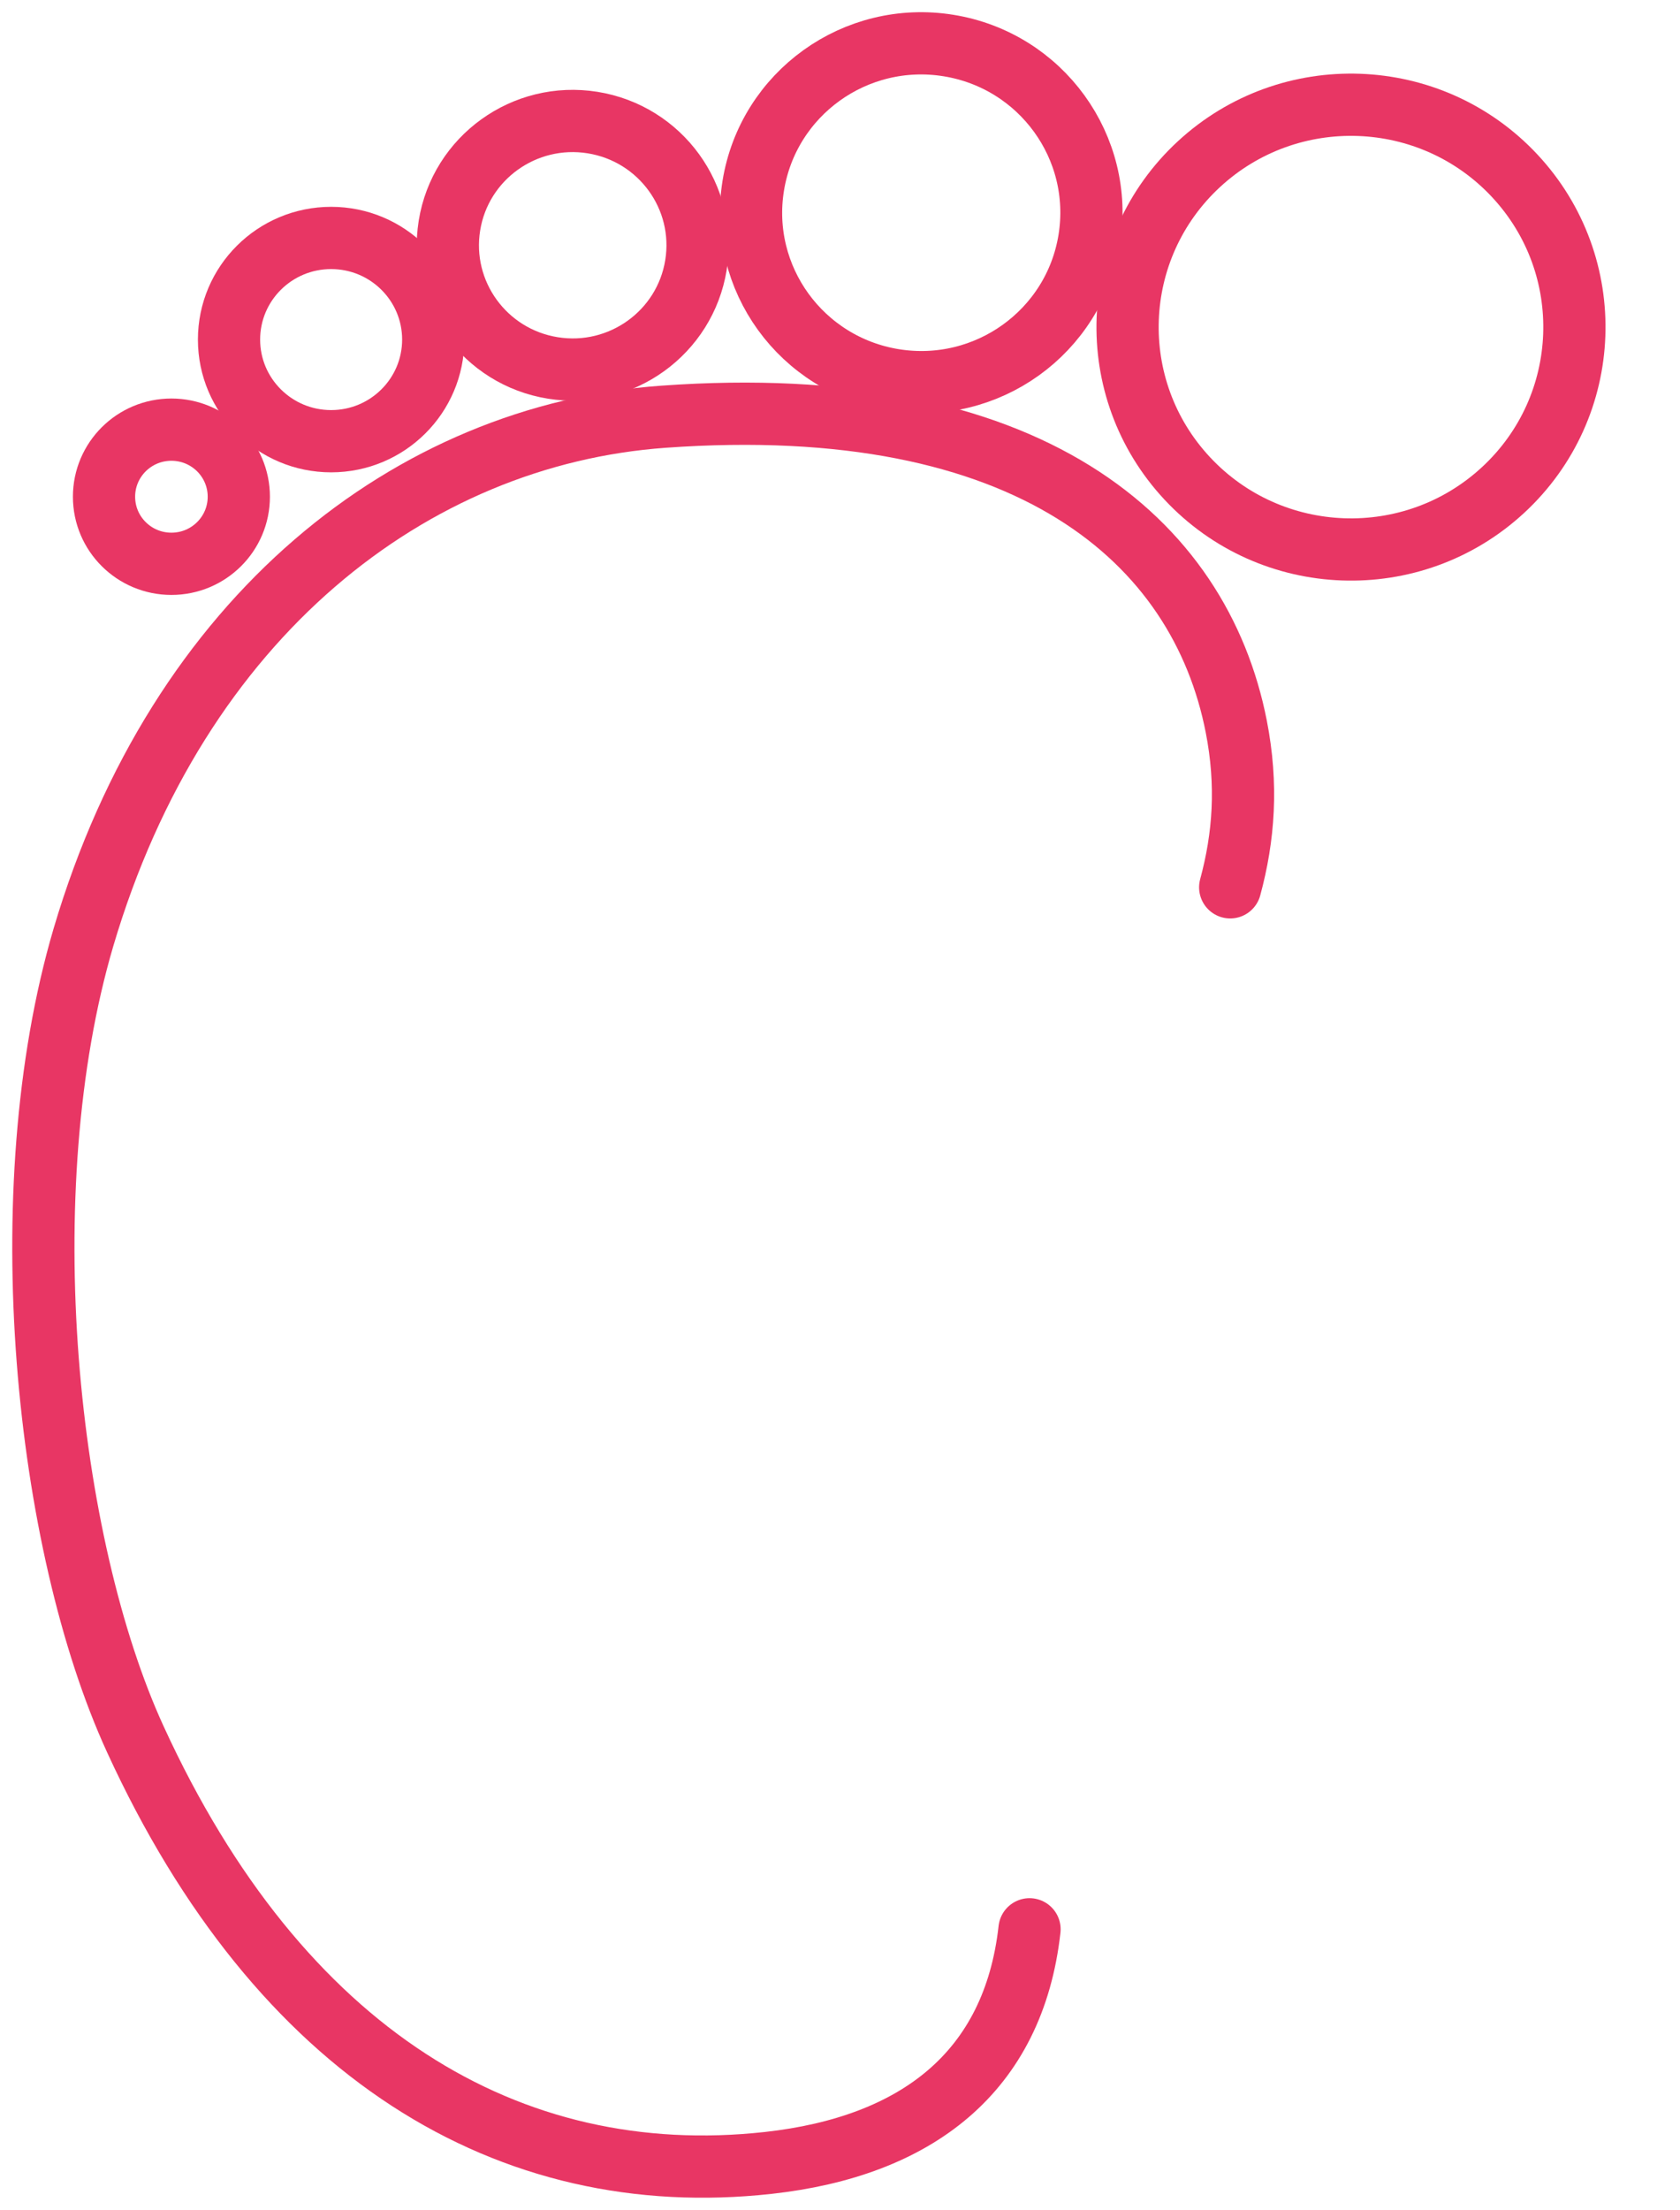
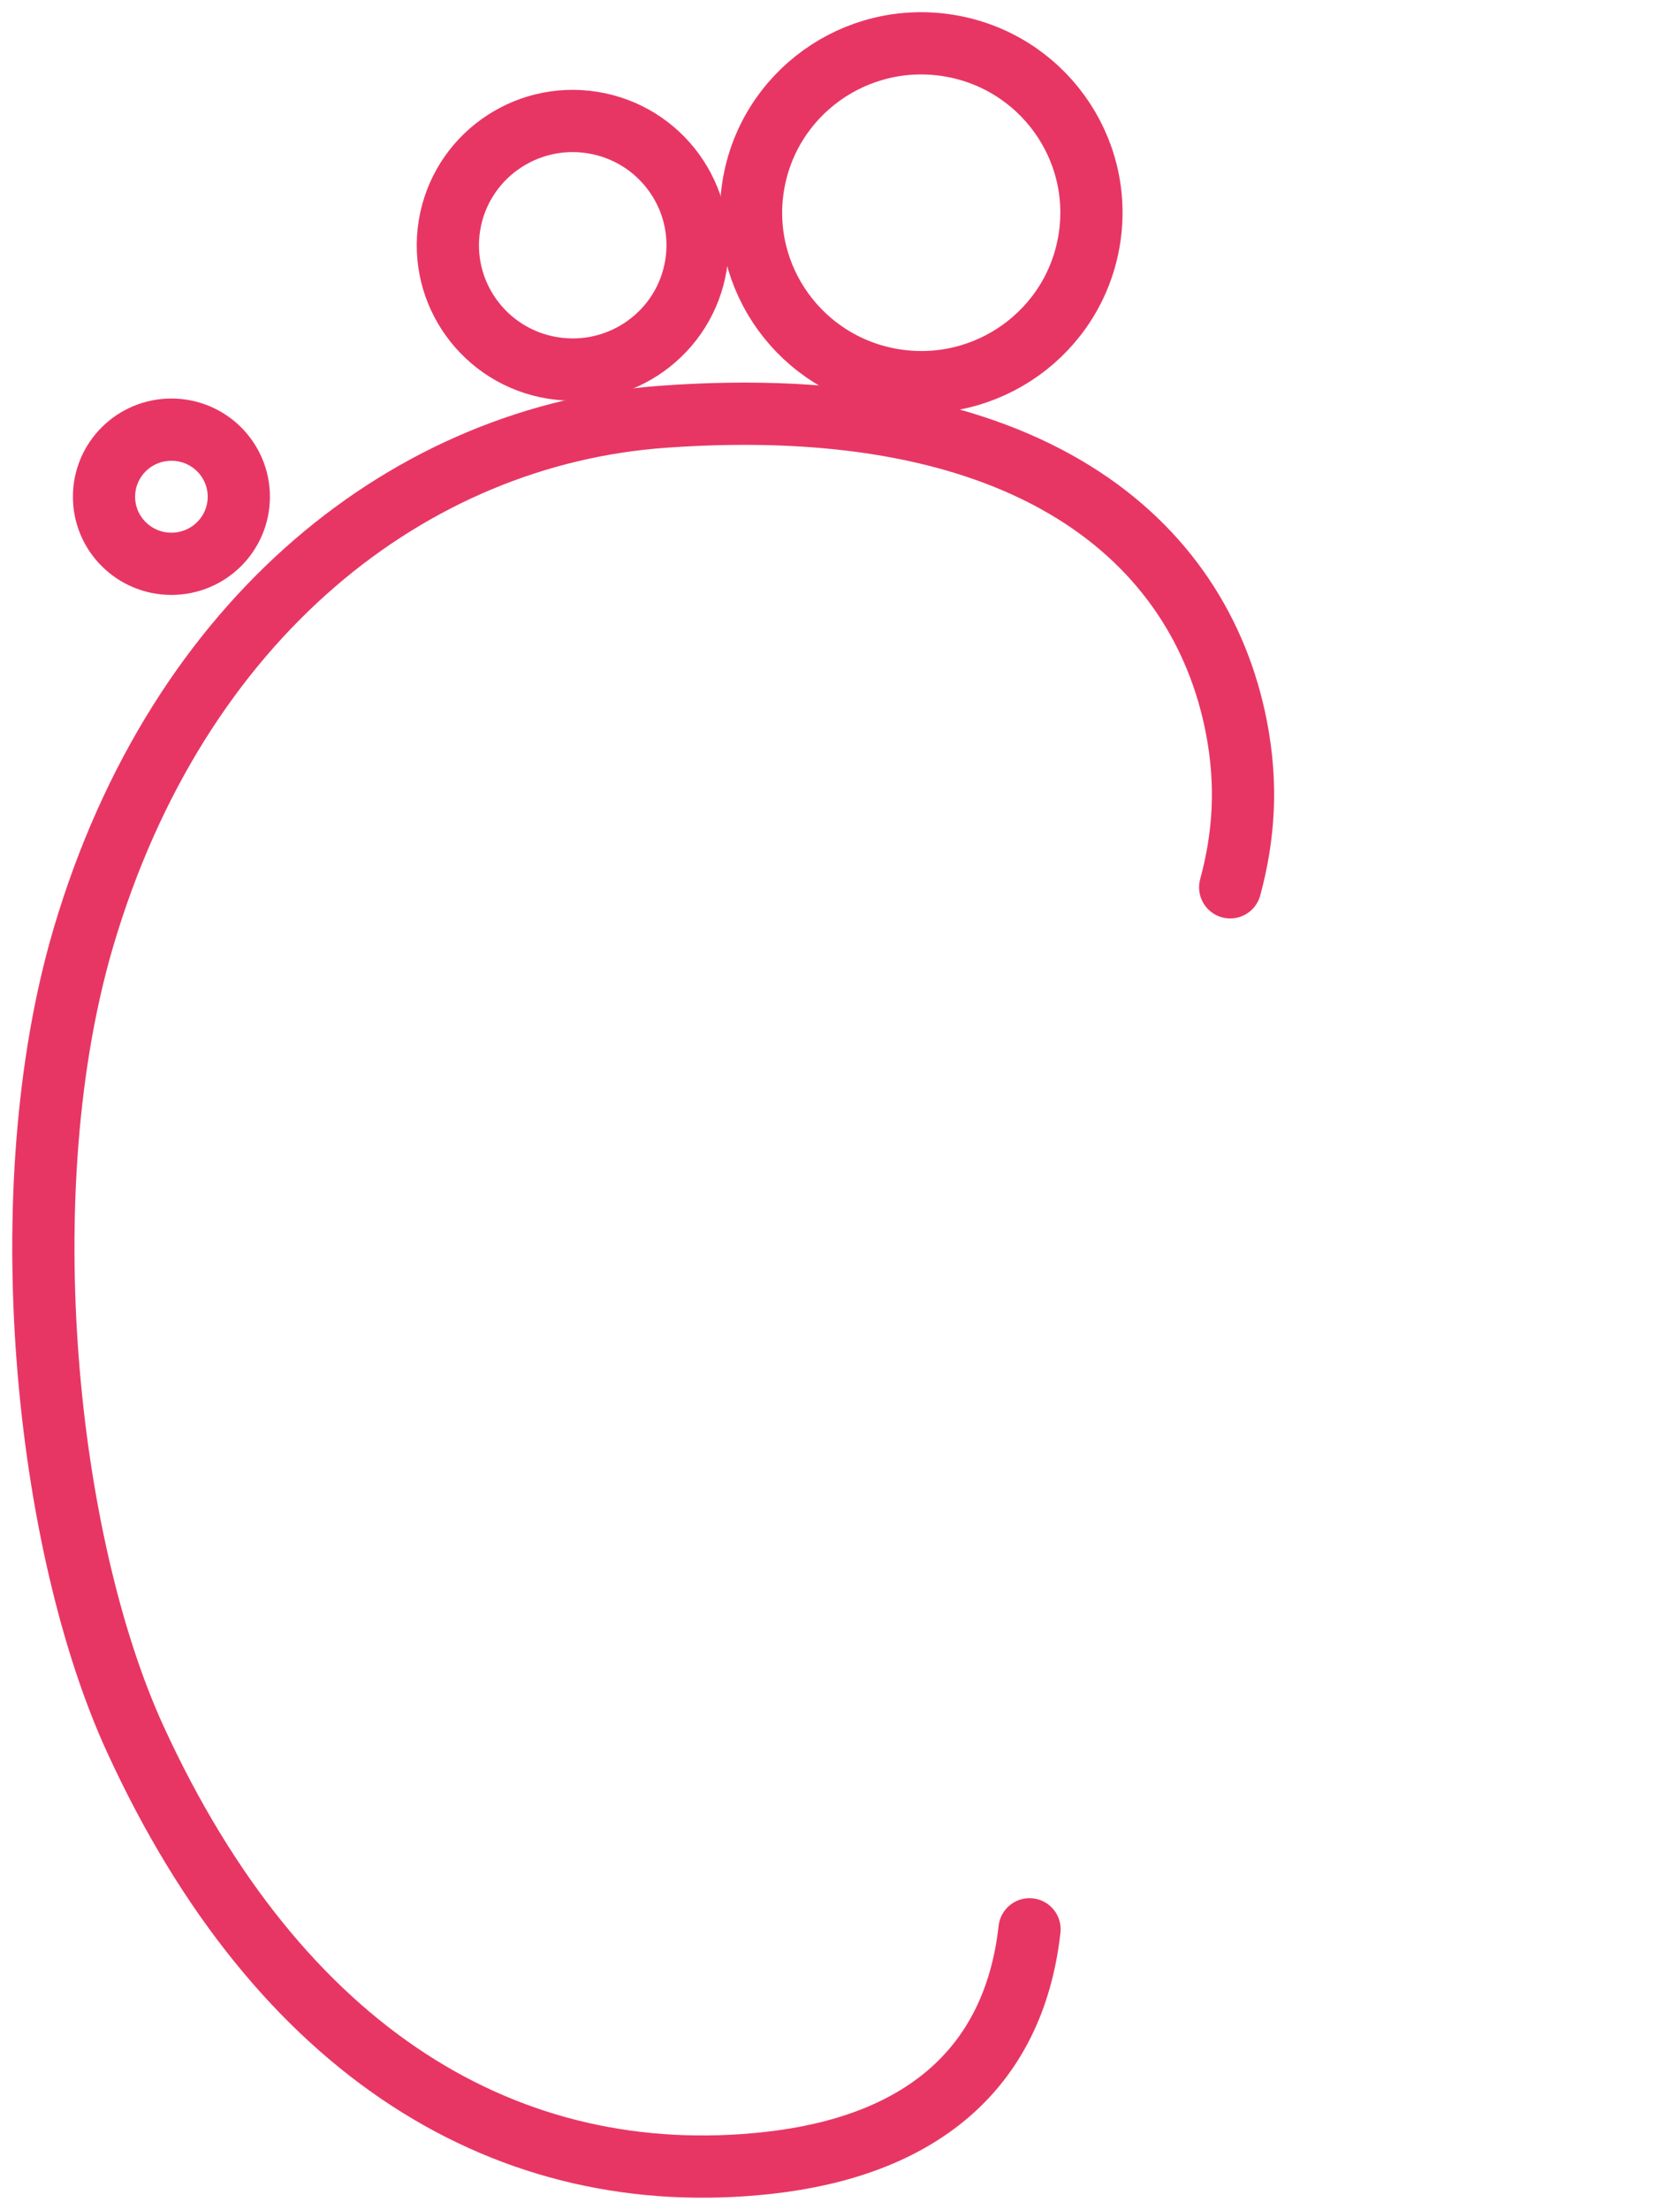
<svg xmlns="http://www.w3.org/2000/svg" width="108" height="142" viewBox="0 0 108 142" fill="none">
  <path d="M79.084 57.013C79.962 53.78 80.211 50.44 79.474 46.679C77.135 34.75 66.195 25.084 42.647 26.776C26.465 27.94 11.474 39.567 5.365 60.224C0.556 76.528 2.939 99.201 8.701 111.754C17.973 131.97 32.736 140.806 49.384 138.974C58.927 137.918 65.155 133.144 66.184 123.963" stroke="#E83664" stroke-width="4" stroke-linecap="round" stroke-linejoin="round" />
-   <path d="M96.626 31.485C102.437 26.113 102.77 17.072 97.371 11.291C91.971 5.511 82.883 5.179 77.072 10.551C71.262 15.923 70.928 24.964 76.328 30.745C81.728 36.526 90.816 36.857 96.626 31.485Z" stroke="#E83664" stroke-width="4" stroke-linecap="round" stroke-linejoin="round" />
  <path d="M70.022 15.407C70.987 9.473 66.935 3.885 60.97 2.925C55.006 1.965 49.389 5.997 48.424 11.93C47.459 17.864 51.512 23.453 57.476 24.413C63.44 25.372 69.058 21.34 70.022 15.407Z" stroke="#E83664" stroke-width="4" stroke-linecap="round" stroke-linejoin="round" />
  <path d="M44.741 17.027C45.445 12.673 42.468 8.576 38.092 7.875C33.716 7.175 29.597 10.136 28.893 14.49C28.189 18.844 31.166 22.942 35.542 23.642C39.919 24.343 44.037 21.381 44.741 17.027Z" stroke="#E83664" stroke-width="4" stroke-linecap="round" stroke-linejoin="round" />
-   <path d="M21.287 28.349C24.912 28.349 27.851 25.425 27.851 21.819C27.851 18.212 24.912 15.289 21.287 15.289C17.662 15.289 14.723 18.212 14.723 21.819C14.723 25.425 17.662 28.349 21.287 28.349Z" stroke="#E83664" stroke-width="4" stroke-linecap="round" stroke-linejoin="round" />
  <path d="M15.352 31.916C15.352 34.297 13.413 36.226 11.019 36.226C8.625 36.226 6.687 34.297 6.687 31.916C6.687 29.535 8.625 27.606 11.019 27.606C13.413 27.606 15.352 29.535 15.352 31.916Z" stroke="#E83664" stroke-width="4" stroke-linecap="round" stroke-linejoin="round" />
</svg>